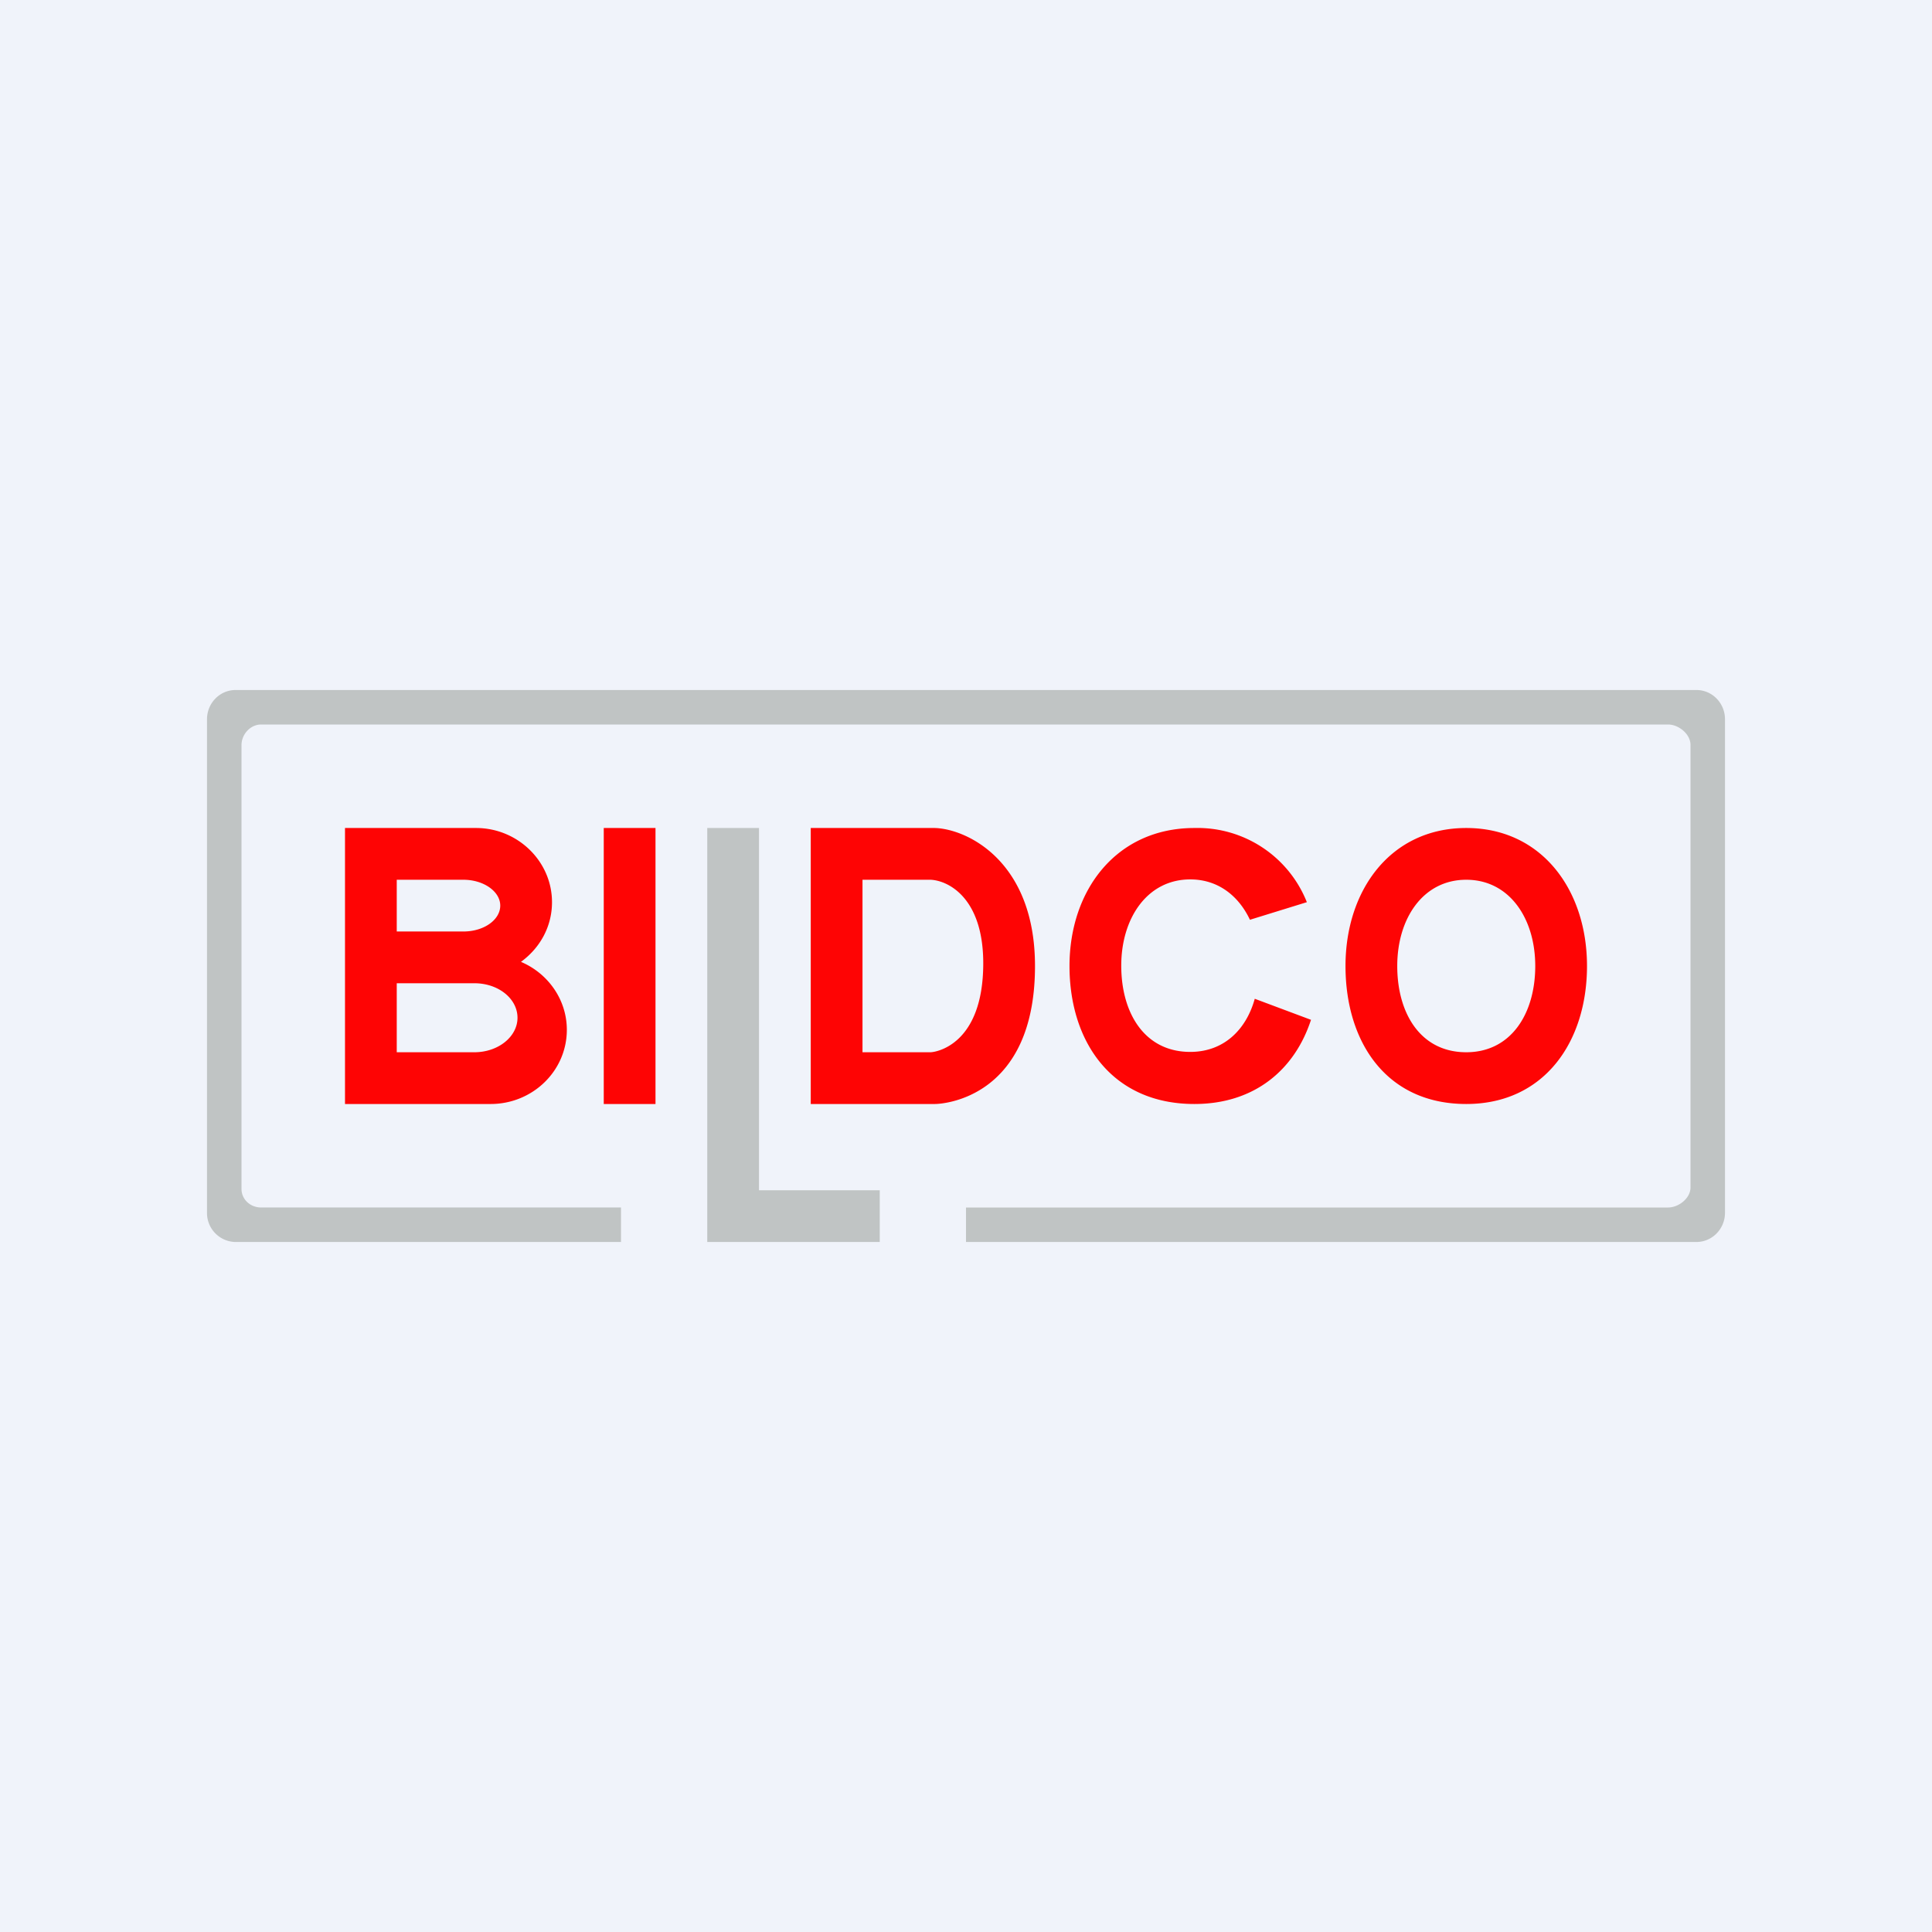
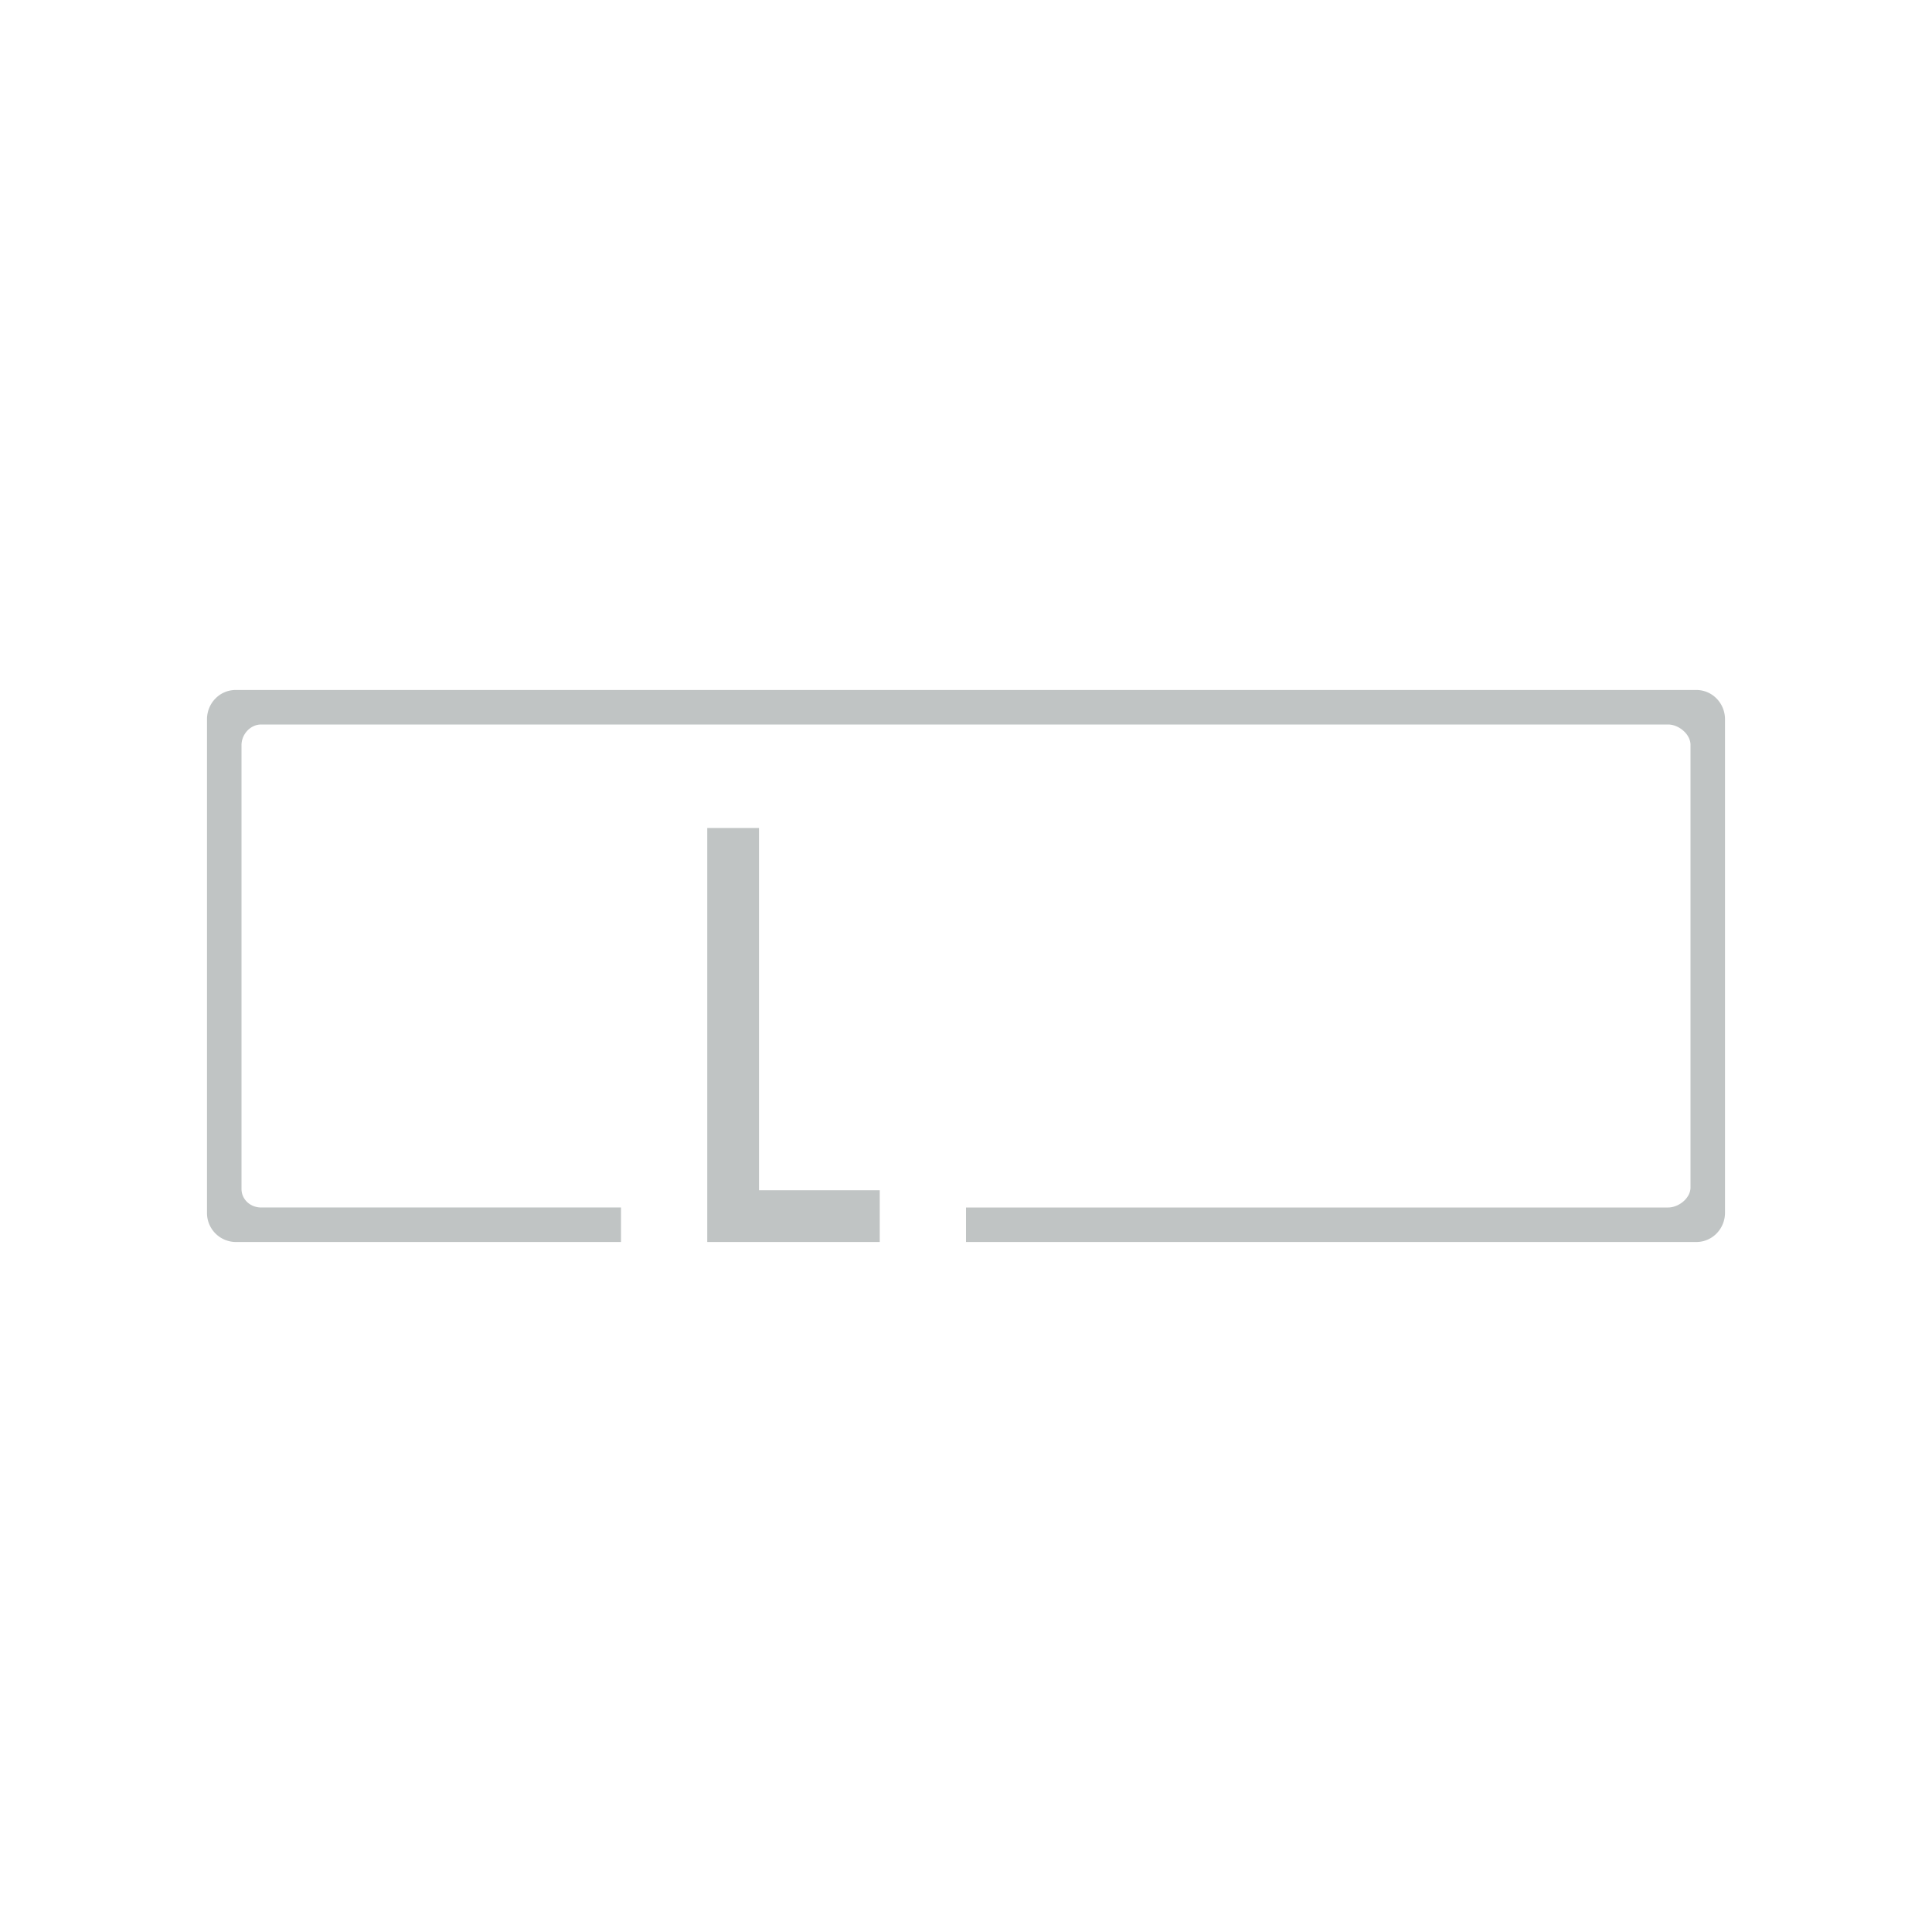
<svg xmlns="http://www.w3.org/2000/svg" width="56" height="56" viewBox="0 0 56 56">
-   <path fill="#F0F3FA" d="M0 0h56v56H0z" />
  <path d="M6 35.15v-14.3c0-.47.37-.85.83-.85h42.34c.46 0 .83.38.83.85v14.3c0 .47-.37.85-.83.85H28v-1h20.35c.31 0 .65-.27.65-.58V21.59c0-.31-.34-.59-.65-.59H7.57c-.31 0-.57.28-.57.6v12.86c0 .31.26.54.57.54H18v1H6.83a.84.84 0 0 1-.83-.85ZM20.5 24v12h5v-1.5H22V24h-1.5Z" fill="#C0C4C4" />
-   <path fill-rule="evenodd" d="M13.79 24H10v8h4.22c1.22 0 2.21-.96 2.21-2.15 0-.88-.55-1.64-1.33-1.97.55-.4.9-1.02.9-1.73C16 24.96 15 24 13.8 24Zm-.36 1.5H11.5V27h1.93c.6 0 1.07-.34 1.07-.75s-.48-.75-1.07-.75Zm.32 5H11.5v-2h2.25c.7 0 1.25.45 1.25 1s-.56 1-1.25 1ZM17.5 32v-8H19v8h-1.5Zm6-8v8h3.6c.27 0 2.9-.2 2.9-4 0-3.03-1.96-3.97-2.9-4h-3.6Zm1.5 1.5v5h1.97c.14 0 1.53-.2 1.53-2.58 0-1.9-1.02-2.4-1.53-2.42H25ZM42.5 32c2.26 0 3.5-1.8 3.5-4s-1.31-4-3.5-4-3.5 1.8-3.5 4 1.18 4 3.5 4Zm0-1.5c1.3 0 2-1.12 2-2.5s-.75-2.5-2-2.5-2 1.12-2 2.5.68 2.5 2 2.5ZM34.62 32c1.75 0 2.91-1 3.38-2.44l-1.63-.61c-.25.9-.9 1.54-1.87 1.54-1.32 0-2-1.12-2-2.5 0-1.37.75-2.5 2-2.5.8 0 1.4.47 1.73 1.17l1.65-.51A3.41 3.41 0 0 0 34.62 24C32.36 24 31 25.8 31 28s1.23 4 3.62 4Z" fill="#FE0404" />
</svg>